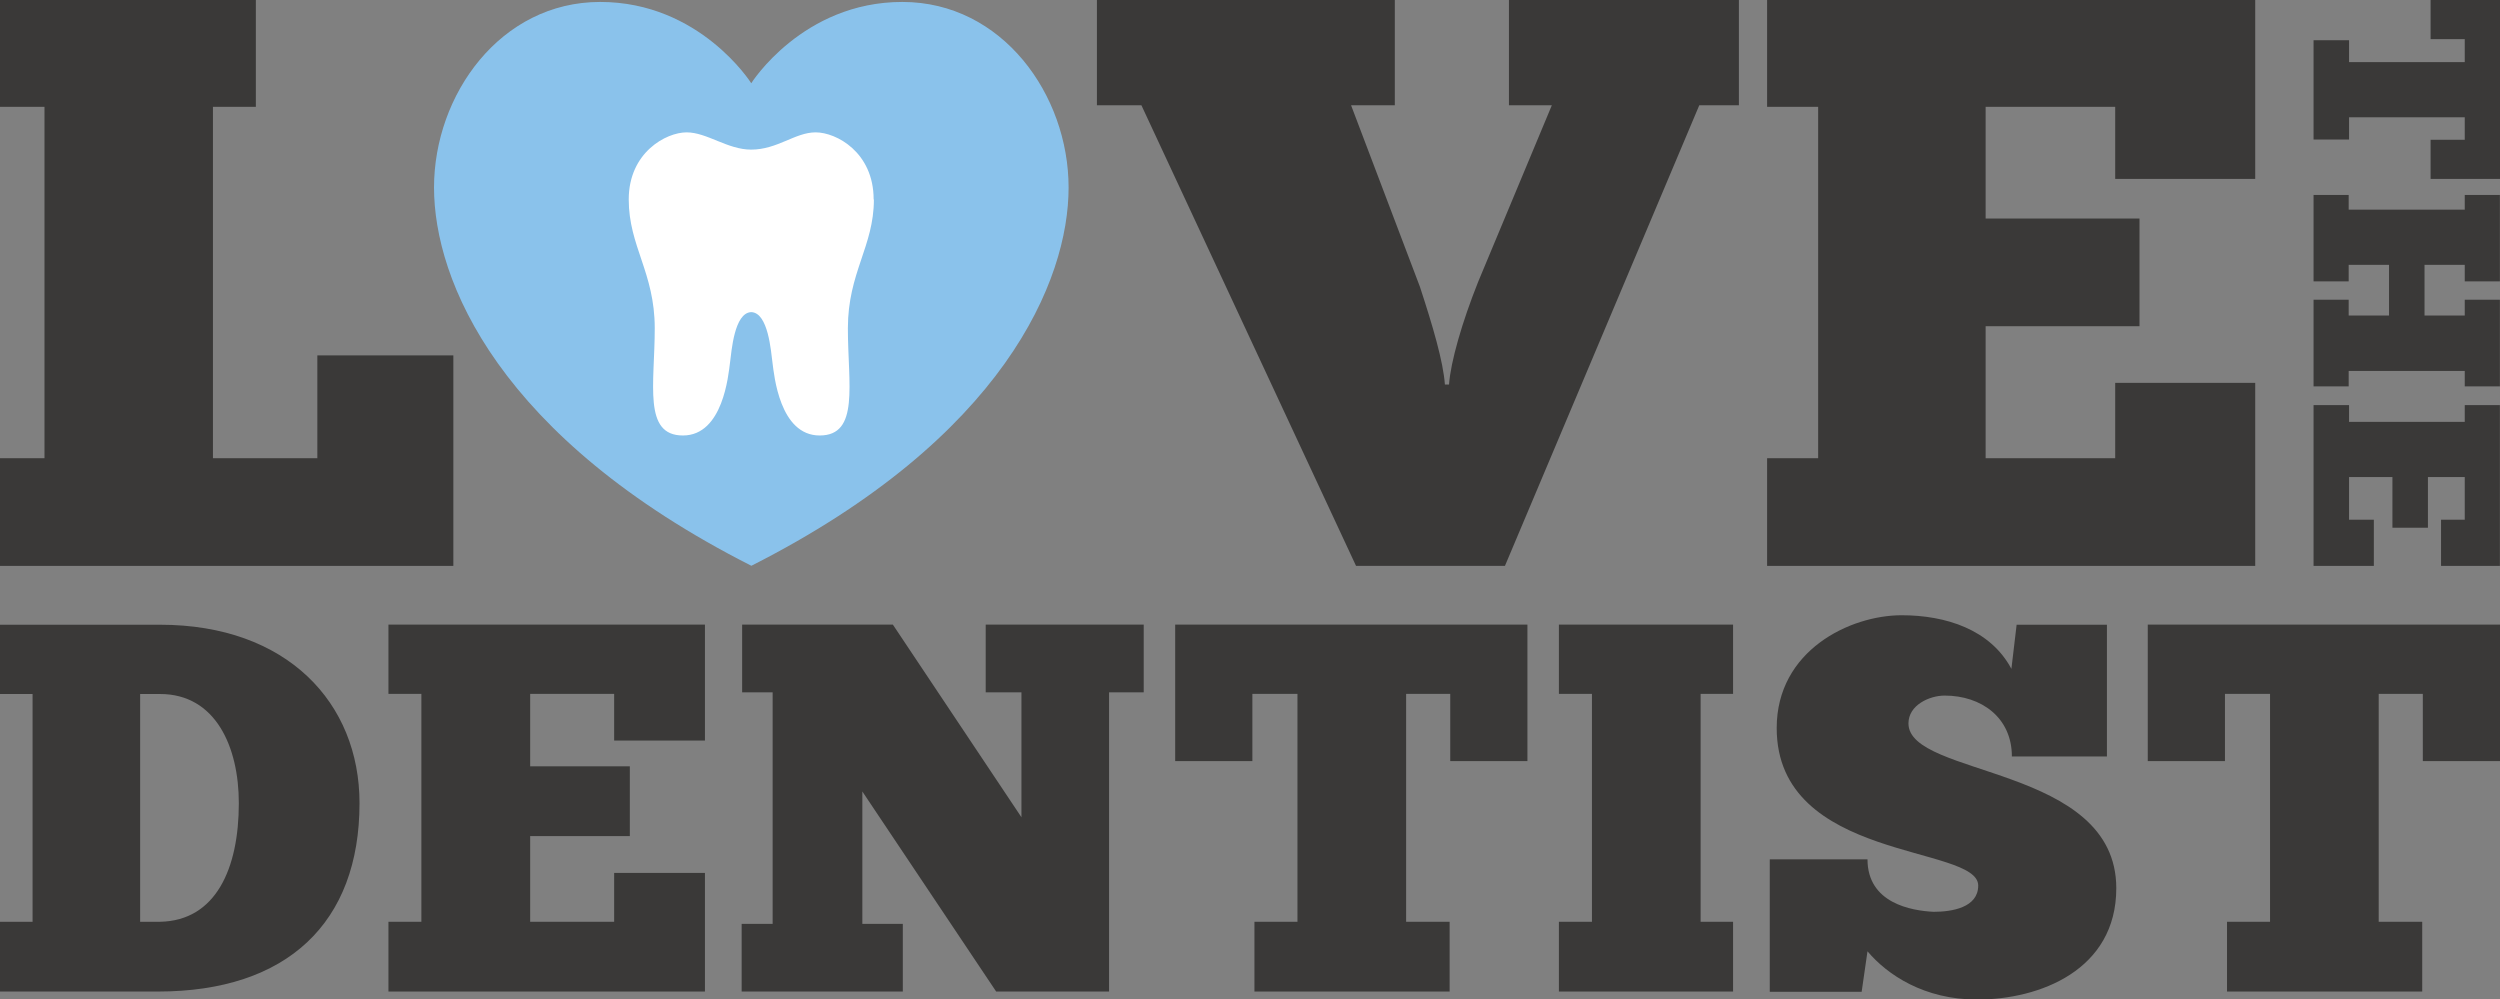
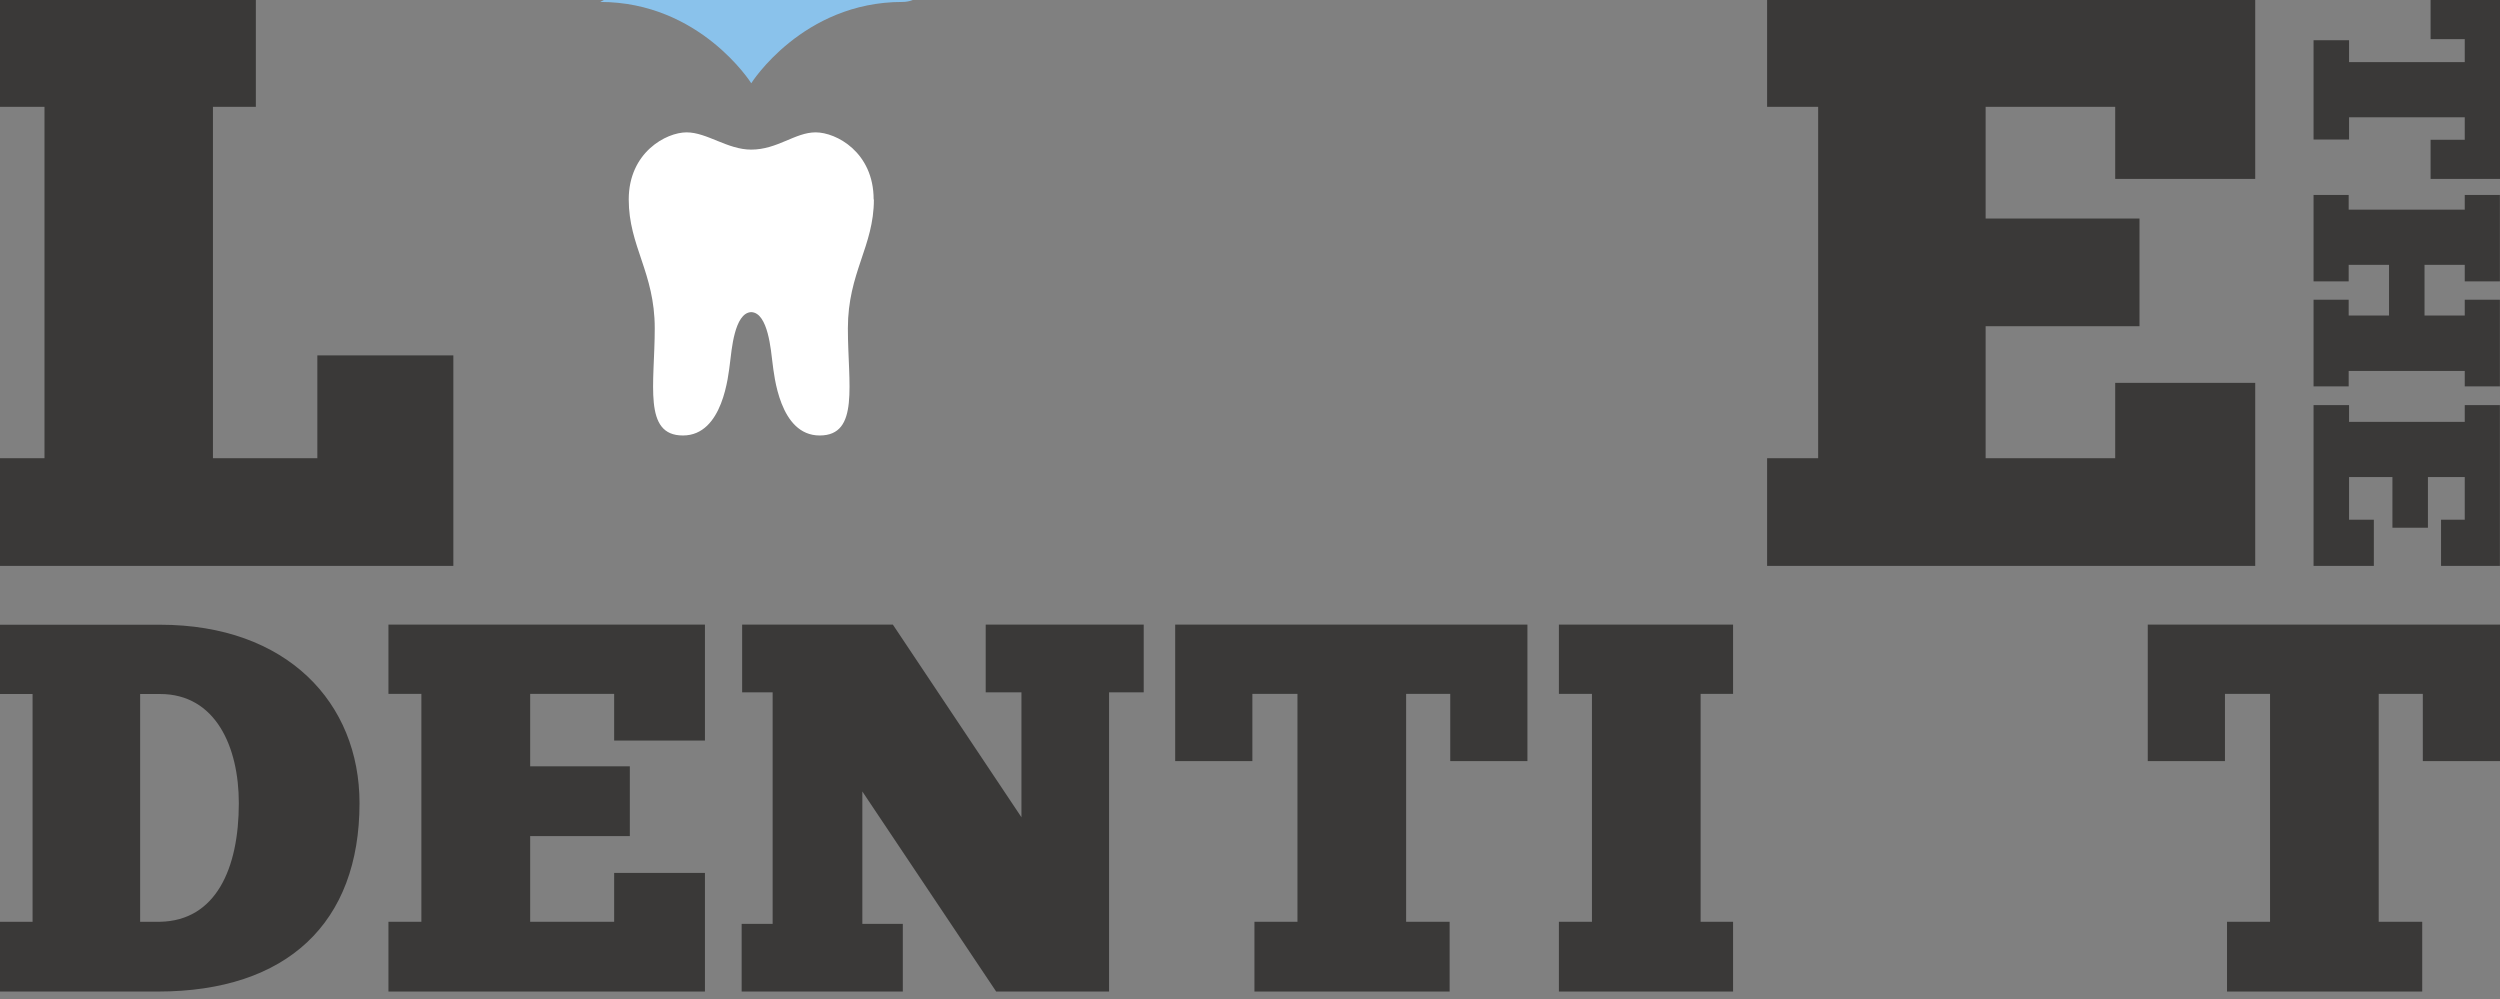
<svg xmlns="http://www.w3.org/2000/svg" id="uuid-c8d48b6c-1f46-4b14-9497-1de8d1c3eb6a" viewBox="0 0 205.69 82.22">
  <rect x="0" y="0" width="205.69" height="82.22" fill="#808080" stroke="none" />
  <defs>
    <style>.uuid-39d3f2dc-9376-4a17-9b67-a19852273509{fill:#fff;}.uuid-cb3c2168-47b9-4cf8-9377-1b8d250773e8{clip-path:url(#uuid-42fd0920-39f0-4915-9ed1-1bef05a46bfa);}.uuid-458c7e71-3c83-436a-96bb-cb566a3725fb{fill:#8ac2eb;}.uuid-c546d54e-3bc8-4558-a905-ab75665414d1{clip-path:url(#uuid-ac7d5448-ec35-4021-9bc6-9dc7da425a4c);}.uuid-d4577b04-6f9d-4b60-8548-3ad3a636fa45{fill:#3a3938;}.uuid-1a6b2ee6-3d0c-4a7c-bfd4-43422b1af220{clip-path:url(#uuid-7ffbaab8-95e5-4510-9795-7c9d0a7438d2);}.uuid-34a9b0f9-45d7-47dd-a508-14ba56847f76{clip-path:url(#uuid-a2f98f93-7832-4088-8af0-a69cea426e22);}.uuid-d1f035b8-a20b-400a-a1fa-b9cf97adfb78{fill:none;}</style>
    <clipPath id="uuid-ac7d5448-ec35-4021-9bc6-9dc7da425a4c">
      <rect class="uuid-d1f035b8-a20b-400a-a1fa-b9cf97adfb78" width="205.69" height="82.22" />
    </clipPath>
    <clipPath id="uuid-7ffbaab8-95e5-4510-9795-7c9d0a7438d2">
      <rect class="uuid-d1f035b8-a20b-400a-a1fa-b9cf97adfb78" width="205.69" height="82.22" />
    </clipPath>
    <clipPath id="uuid-42fd0920-39f0-4915-9ed1-1bef05a46bfa">
      <rect class="uuid-d1f035b8-a20b-400a-a1fa-b9cf97adfb78" width="205.69" height="82.22" />
    </clipPath>
    <clipPath id="uuid-a2f98f93-7832-4088-8af0-a69cea426e22">
      <rect class="uuid-d1f035b8-a20b-400a-a1fa-b9cf97adfb78" width="205.69" height="82.22" />
    </clipPath>
  </defs>
  <polygon class="uuid-d4577b04-6f9d-4b60-8548-3ad3a636fa45" points="0 0 0 8.79 3.66 8.79 3.66 37.7 0 37.7 0 46.56 37.3 46.56 37.3 29.24 26.11 29.24 26.11 37.7 17.52 37.7 17.52 8.79 21.05 8.79 21.05 0 0 0" />
  <g class="uuid-c546d54e-3bc8-4558-a905-ab75665414d1">
-     <path class="uuid-d4577b04-6f9d-4b60-8548-3ad3a636fa45" d="M119.22,31.64c.13-1.86,1.07-5.13,2.4-8.46l6.06-14.52h-3.53V0h18.92V8.66h-3.26l-15.99,37.9h-12.25L93.91,8.66h-3.66V0h24.51V8.66h-3.6l5.66,14.92c1.07,3.26,1.93,6.19,2.06,8.06h.33Z" />
-   </g>
+     </g>
  <polygon class="uuid-d4577b04-6f9d-4b60-8548-3ad3a636fa45" points="145.39 0 145.39 8.79 149.59 8.79 149.59 37.7 145.39 37.7 145.39 46.56 185.55 46.56 185.55 31.5 174.03 31.5 174.03 37.7 163.37 37.7 163.37 26.84 176.03 26.84 176.03 17.98 163.37 17.98 163.37 8.79 174.03 8.79 174.03 14.72 185.55 14.72 185.55 0 145.39 0" />
  <polygon class="uuid-d4577b04-6f9d-4b60-8548-3ad3a636fa45" points="199.98 0 199.98 3.22 202.79 3.22 202.79 5.11 193.27 5.11 193.27 3.31 190.35 3.31 190.35 11.48 193.27 11.48 193.27 9.65 202.79 9.65 202.79 11.5 199.98 11.5 199.98 14.72 205.69 14.72 205.69 0 199.98 0" />
  <polygon class="uuid-d4577b04-6f9d-4b60-8548-3ad3a636fa45" points="202.79 16.04 202.79 17.25 193.24 17.25 193.24 16.04 190.35 16.04 190.35 23.15 193.24 23.15 193.24 21.79 196.56 21.79 196.56 25.96 193.24 25.96 193.24 24.66 190.35 24.66 190.35 31.79 193.24 31.79 193.24 30.52 202.79 30.52 202.79 31.79 205.68 31.79 205.68 24.66 202.79 24.66 202.79 25.96 199.48 25.96 199.48 21.79 202.79 21.79 202.79 23.15 205.68 23.15 205.68 16.04 202.79 16.04" />
  <polygon class="uuid-d4577b04-6f9d-4b60-8548-3ad3a636fa45" points="202.79 33.33 202.79 34.71 193.27 34.71 193.27 33.33 190.35 33.33 190.35 46.56 195.31 46.56 195.31 42.76 193.27 42.76 193.27 39.25 196.84 39.25 196.84 43.42 199.76 43.42 199.76 39.25 202.79 39.25 202.79 42.76 200.84 42.76 200.84 46.56 205.68 46.56 205.68 33.33 202.79 33.33" />
  <g class="uuid-1a6b2ee6-3d0c-4a7c-bfd4-43422b1af220">
    <path class="uuid-d4577b04-6f9d-4b60-8548-3ad3a636fa45" d="M13.17,75.84c4.58-.09,6.48-4.36,6.48-9.76,0-4.62-1.9-8.98-6.48-8.98h-1.64v18.74h1.64Zm-13.17,0H2.68v-18.74H0v-5.7H13.17c10.45,0,16.41,6.43,16.41,14.68,0,9.85-5.96,15.5-16.59,15.5H0v-5.74Z" />
  </g>
  <polygon class="uuid-d4577b04-6f9d-4b60-8548-3ad3a636fa45" points="31.96 51.39 31.96 57.09 34.67 57.09 34.67 75.84 31.96 75.84 31.96 81.58 58 81.58 58 71.82 50.53 71.82 50.53 75.84 43.62 75.84 43.62 68.79 51.82 68.79 51.82 63.05 43.62 63.05 43.62 57.09 50.53 57.09 50.53 60.93 58 60.93 58 51.39 31.96 51.39" />
  <polygon class="uuid-d4577b04-6f9d-4b60-8548-3ad3a636fa45" points="81.1 51.39 81.1 56.96 84.04 56.96 84.04 67.24 73.46 51.39 61.06 51.39 61.06 56.96 63.57 56.96 63.57 76.01 61.02 76.01 61.02 81.58 74.28 81.58 74.28 76.01 70.95 76.01 70.95 65.12 81.96 81.58 91.25 81.58 91.25 56.96 94.1 56.96 94.1 51.39 81.1 51.39" />
  <polygon class="uuid-d4577b04-6f9d-4b60-8548-3ad3a636fa45" points="96.69 51.39 96.69 62.62 103.04 62.62 103.04 57.09 106.75 57.09 106.75 75.84 103.21 75.84 103.21 81.58 119.27 81.58 119.27 75.84 115.69 75.84 115.69 57.09 119.32 57.09 119.32 62.62 125.67 62.62 125.67 51.39 96.69 51.39" />
  <polygon class="uuid-d4577b04-6f9d-4b60-8548-3ad3a636fa45" points="128.26 51.39 128.26 57.09 130.98 57.09 130.98 75.84 128.26 75.84 128.26 81.58 142.59 81.58 142.59 75.84 139.92 75.84 139.92 57.09 142.59 57.09 142.59 51.39 128.26 51.39" />
  <g class="uuid-cb3c2168-47b9-4cf8-9377-1b8d250773e8">
-     <path class="uuid-d4577b04-6f9d-4b60-8548-3ad3a636fa45" d="M145.62,70.7h8.03c0,3.62,3.62,4.23,5.44,4.32,1.51,0,3.67-.35,3.67-2.16,0-3.37-16.58-1.94-16.58-12.96,0-6.39,6.04-9.28,10.28-9.28,3.63,0,7.3,1.17,9.03,4.41l.43-3.63h7.43v10.84h-7.82c0-3.2-2.51-5.01-5.53-5.01-1.25,0-2.98,.78-2.98,2.29,0,4.45,17.1,3.41,17.1,13.56,0,6.74-6.31,9.16-11.45,9.16-4.36,0-7.38-2.03-9.02-3.97l-.48,3.33h-7.56v-10.88Z" />
-   </g>
+     </g>
  <polygon class="uuid-d4577b04-6f9d-4b60-8548-3ad3a636fa45" points="176.71 51.39 176.71 62.62 183.06 62.62 183.06 57.09 186.77 57.09 186.77 75.84 183.23 75.84 183.23 81.58 199.29 81.58 199.29 75.84 195.71 75.84 195.71 57.09 199.34 57.09 199.34 62.62 205.69 62.62 205.69 51.39 176.71 51.39" />
  <g class="uuid-34a9b0f9-45d7-47dd-a508-14ba56847f76">
-     <path class="uuid-458c7e71-3c83-436a-96bb-cb566a3725fb" d="M74.24,.16c-8.21,0-12.43,6.68-12.43,6.69,0-.01-4.22-6.69-12.43-6.69s-13.67,7.64-13.67,15.27,5.31,20.58,26.11,31.12c20.8-10.54,26.1-23.49,26.1-31.12S82.46,.16,74.24,.16" />
+     <path class="uuid-458c7e71-3c83-436a-96bb-cb566a3725fb" d="M74.24,.16c-8.21,0-12.43,6.68-12.43,6.69,0-.01-4.22-6.69-12.43-6.69c20.8-10.54,26.1-23.49,26.1-31.12S82.46,.16,74.24,.16" />
    <path class="uuid-39d3f2dc-9376-4a17-9b67-a19852273509" d="M71.88,16.41c0-3.88-3.07-5.52-4.77-5.52s-3.14,1.42-5.31,1.42c-1.95,0-3.63-1.42-5.31-1.42s-4.76,1.65-4.76,5.52,2.14,6.01,2.14,10.6-.98,8.82,2.32,8.82,3.74-4.99,3.87-5.97c.13-.97,.35-4.13,1.75-4.18,1.4,.05,1.62,3.21,1.75,4.18,.13,.98,.58,5.97,3.88,5.97s2.32-4.23,2.32-8.82,2.14-6.73,2.14-10.6" />
  </g>
</svg>